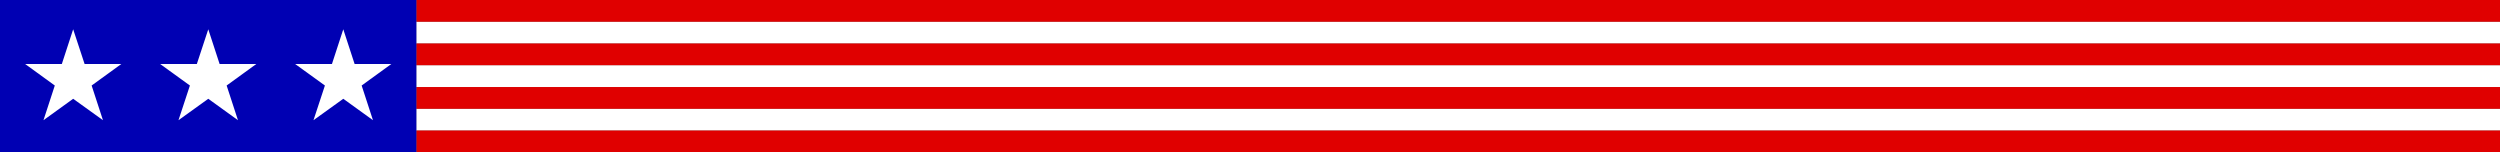
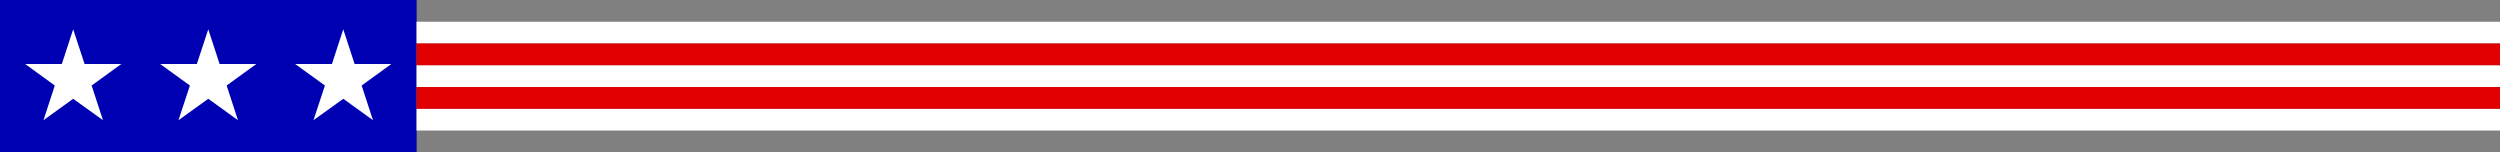
<svg xmlns="http://www.w3.org/2000/svg" xmlns:xlink="http://www.w3.org/1999/xlink" height="149.3" preserveAspectRatio="xMidYMid meet" version="1.0" viewBox="0.1 1150.4 2449.9 149.3" width="2449.9" zoomAndPan="magnify">
  <rect x="0.1" y="1150.4" width="2449.9" height="149.3" fill="#808080" stroke="none" />
  <g>
    <g>
      <defs>
        <g id="change1_1">
          <path d="M0.1 1150H409V1300H0.1z" id="a" />
        </g>
      </defs>
      <clipPath id="b">
        <use overflow="visible" xlink:actuate="onLoad" xlink:href="#a" xlink:show="embed" xlink:type="simple" />
      </clipPath>
      <g clip-path="url(#b)" id="change2_1">
        <path d="M0.1,1150.4h408.3v149.3H0.1V1150.4z" fill="#0000b3" />
      </g>
    </g>
    <g fill="#fff" id="change3_1">
      <path d="M83 1213.1L71.8 1179.1 60.7 1213.1 24.7 1213.1 53.8 1234.2 42.7 1268.2 71.8 1247.2 101 1268.2 89.9 1234.2 119 1213.1z" />
      <path d="M215.3 1213.1L204.2 1179.1 193 1213.1 157 1213.1 186.2 1234.2 175 1268.2 204.2 1247.2 233.3 1268.2 222.2 1234.2 251.3 1213.1z" />
      <path d="M347.6 1213.1L336.5 1179.1 325.4 1213.1 289.3 1213.1 318.5 1234.2 307.3 1268.2 336.5 1247.2 365.6 1268.2 354.5 1234.2 383.6 1213.1z" />
      <path d="M1633.3 1214.3L1225 1214.3 816.7 1214.3 408.3 1214.3 408.3 1235.7 816.7 1235.7 1225 1235.7 1633.3 1235.7 2041.7 1235.7 2450 1235.7 2450 1214.3 2041.7 1214.3z" />
      <path d="M1633.3 1257L1225 1257 816.7 1257 408.3 1257 408.3 1278.3 816.7 1278.3 1225 1278.3 1633.3 1278.3 2041.7 1278.3 2450 1278.3 2450 1257 2041.7 1257z" />
      <path d="M2041.7 1171.7L1633.3 1171.7 1225 1171.7 816.7 1171.7 408.3 1171.7 408.3 1193 816.7 1193 1225 1193 1633.3 1193 2041.7 1193 2450 1193 2450 1171.7z" />
    </g>
    <g fill="#e00000" id="change4_1">
      <path d="M1633.3 1193L1225 1193 816.7 1193 408.3 1193 408.3 1214.3 816.7 1214.3 1225 1214.3 1633.3 1214.3 2041.7 1214.3 2450 1214.3 2450 1193 2041.7 1193z" />
      <path d="M1633.3 1235.7L1225 1235.7 816.7 1235.7 408.3 1235.7 408.3 1257 816.7 1257 1225 1257 1633.3 1257 2041.7 1257 2450 1257 2450 1235.7 2041.7 1235.7z" />
-       <path d="M1633.3 1278.3L1225 1278.3 816.7 1278.3 408.3 1278.3 408.3 1299.6 816.7 1299.6 1225 1299.6 1633.3 1299.6 2041.7 1299.6 2450 1299.6 2450 1278.3 2041.7 1278.3z" />
-       <path d="M2041.7 1150.4L1633.3 1150.4 1225 1150.4 816.7 1150.4 408.3 1150.4 408.3 1171.7 816.7 1171.7 1225 1171.7 1633.3 1171.7 2041.7 1171.7 2450 1171.7 2450 1150.4z" />
    </g>
  </g>
</svg>